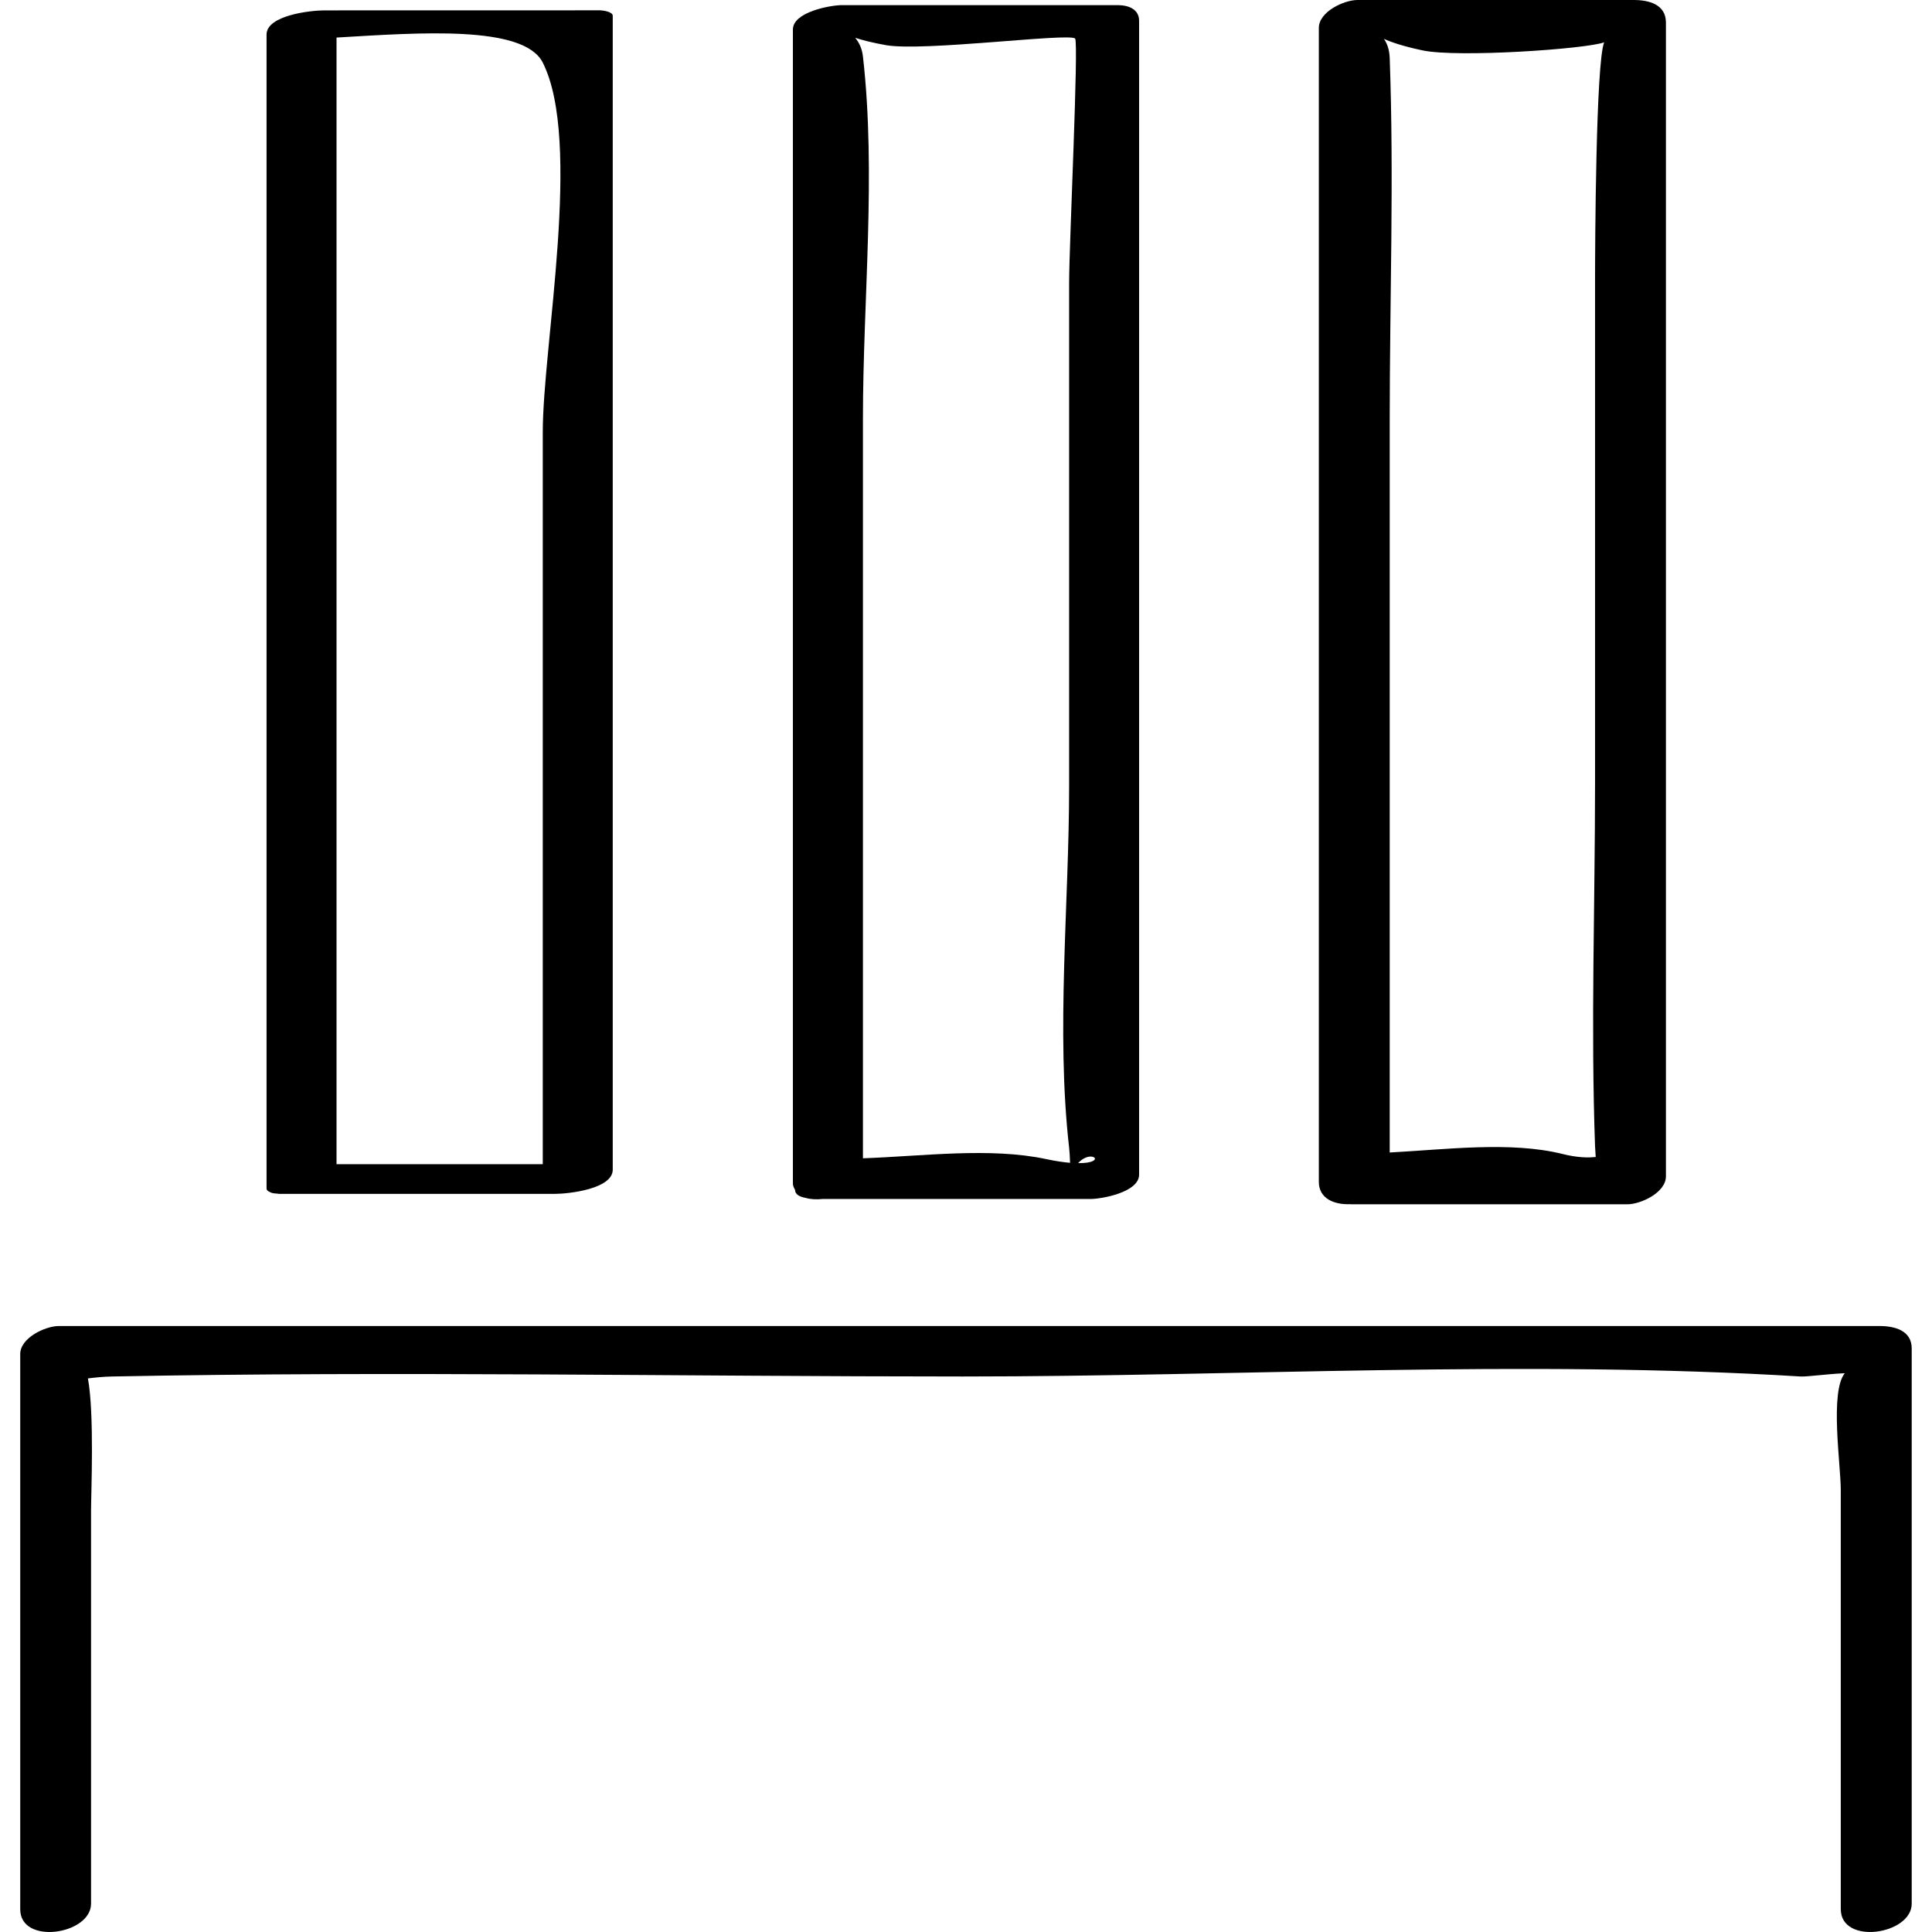
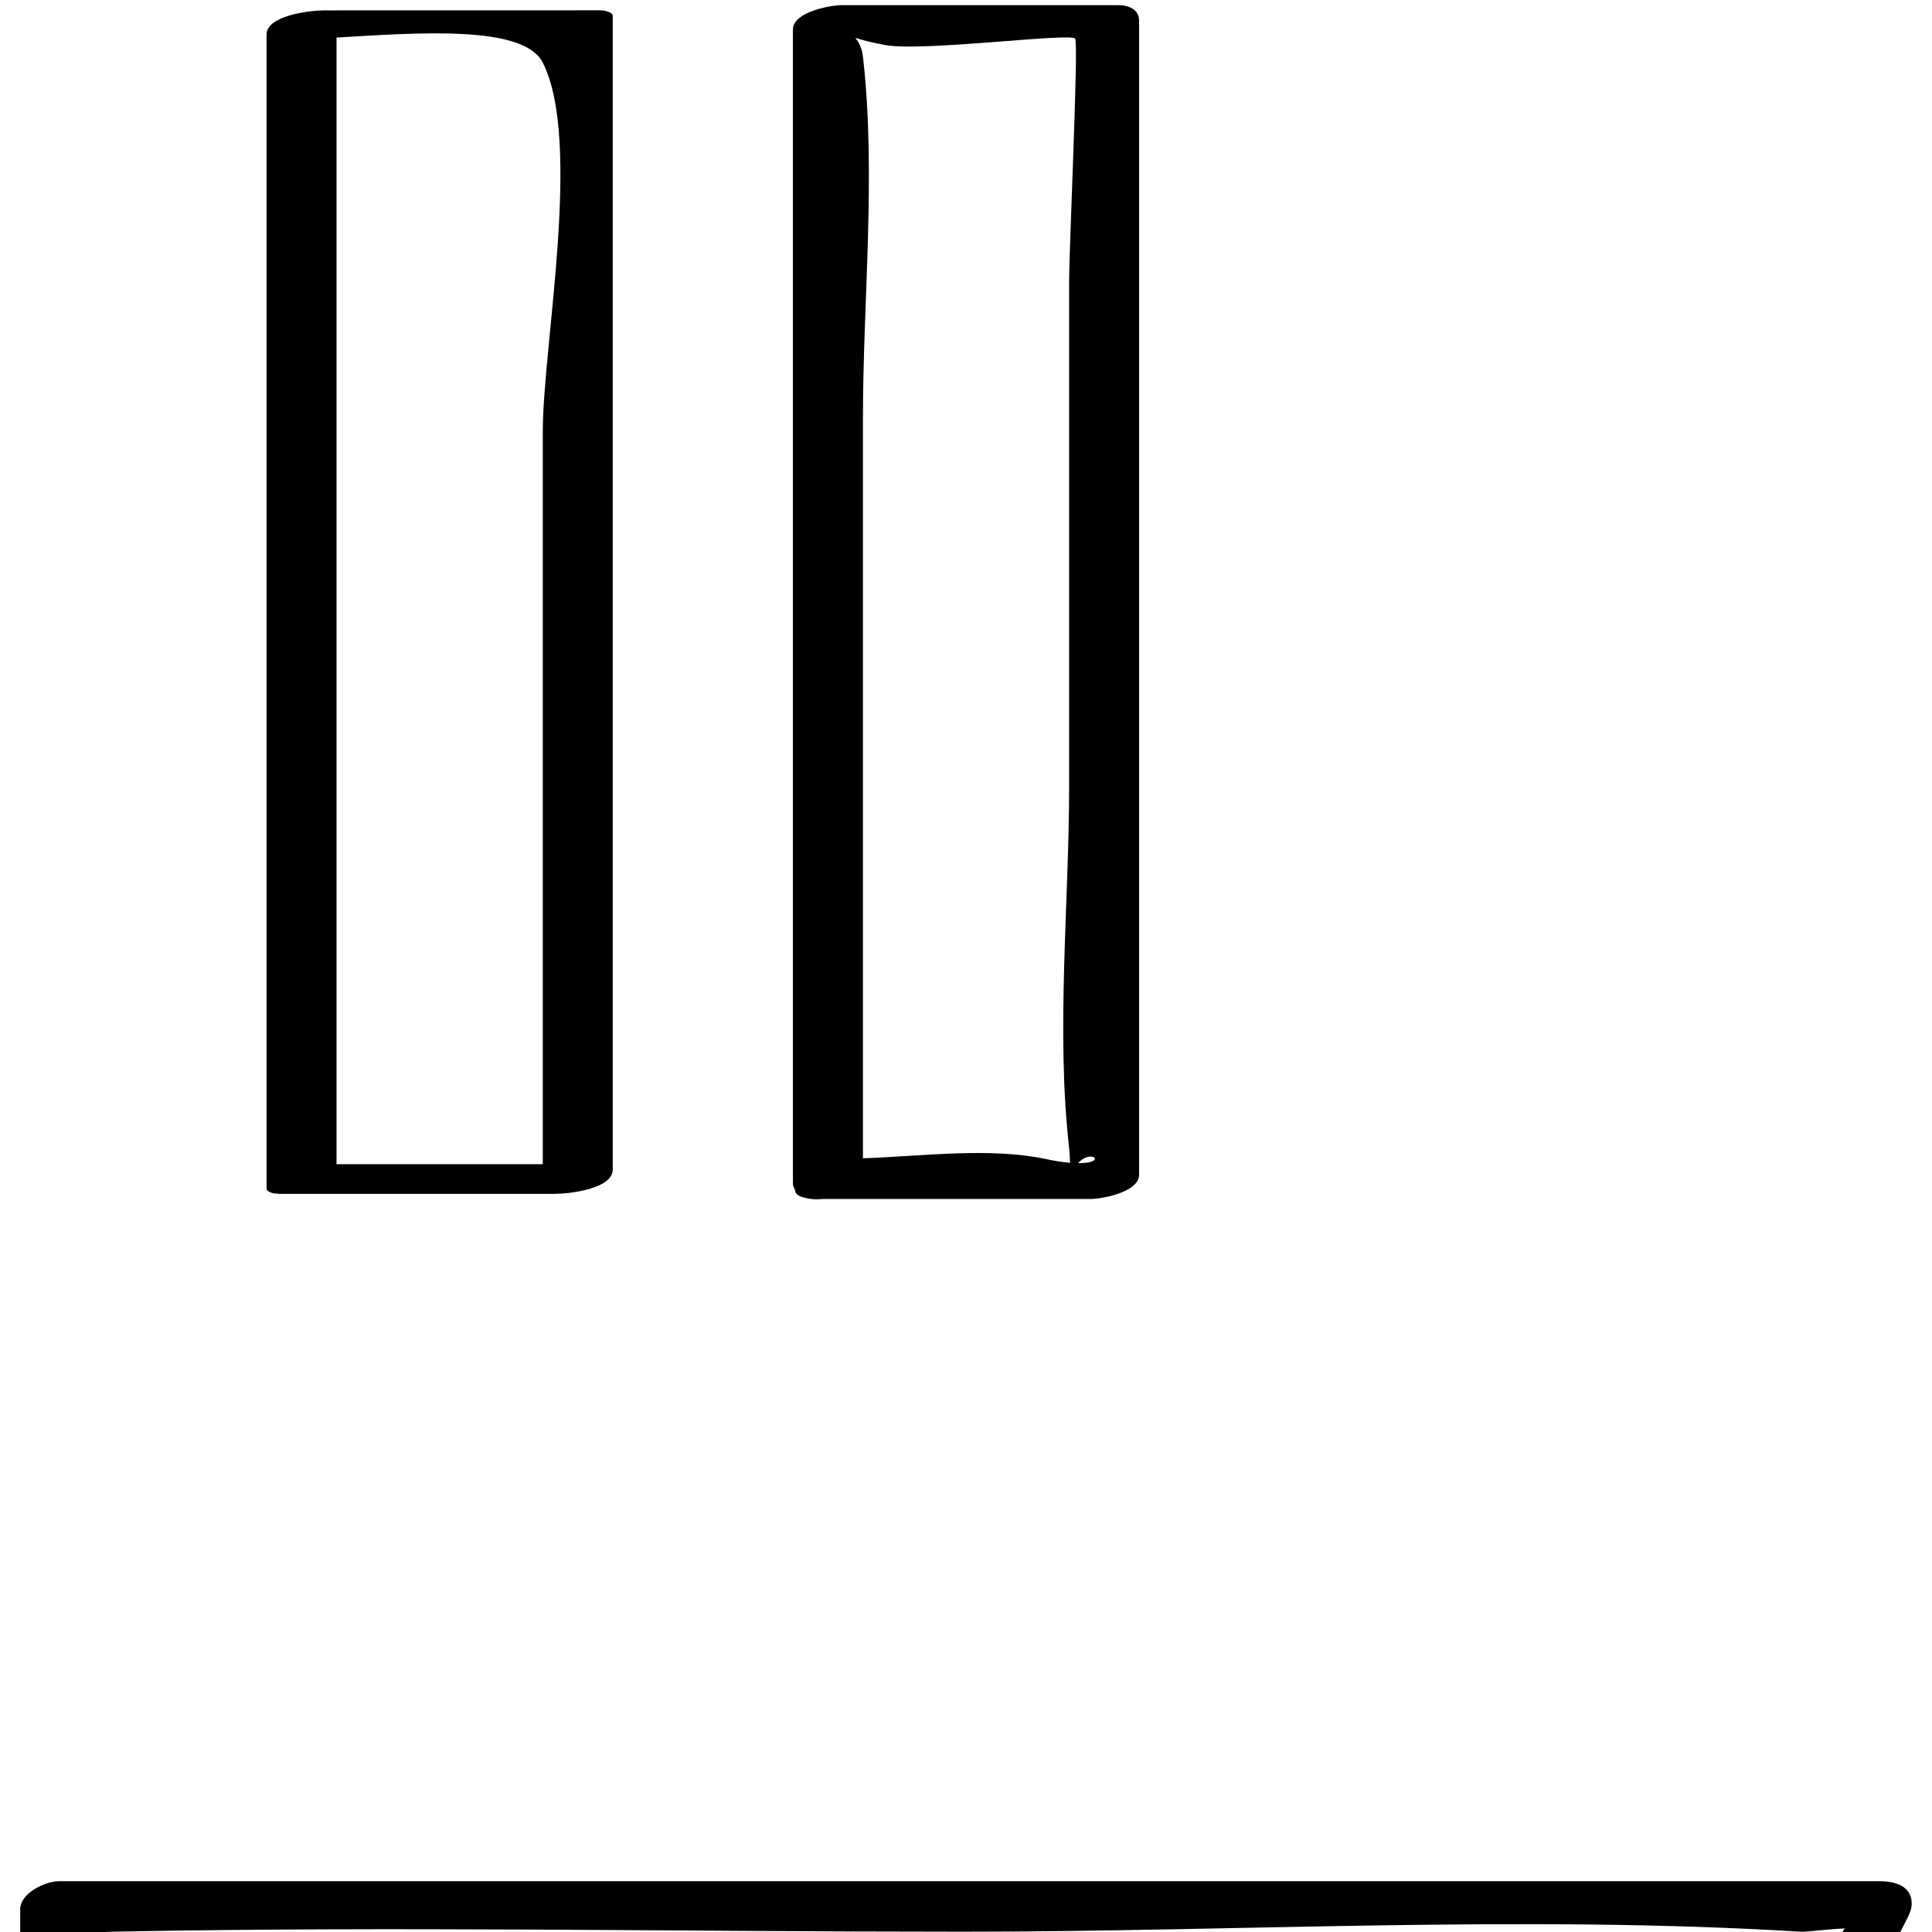
<svg xmlns="http://www.w3.org/2000/svg" enable-background="new 0 0 32 32" version="1.1" viewBox="0 0 32 32" xml:space="preserve">
  <g id="Abstract_Sketch">
    <g>
      <path d="M5.368,0.172c-0.219,0-0.953,0.08-0.953,0.401c0,6.371,0,12.741,0,19.112c0,0.028,0.025,0.048,0.062,0.062    c0.018,0.013,0.058,0.02,0.112,0.023c0.003,0,0.005,0.001,0.009,0.001c0.01,0,0.011,0.003,0.023,0.003c1.525,0,3.05,0,4.575,0    c0.219,0,0.953-0.08,0.953-0.401c0-6.371,0-12.741,0-19.112c0-0.07-0.176-0.09-0.206-0.09C8.418,0.172,6.893,0.172,5.368,0.172z     M8.99,1.037c0.658,1.306,0,4.69,0,6.118c0,4.043,0,8.086,0,12.128c-1.138,0-2.277,0-3.416,0c0-6.22,0-12.44,0-18.661    C6.935,0.542,8.673,0.409,8.99,1.037z" />
      <path d="M13.133,0.489c0,6.371,0,12.741,0,19.112c0,0.044,0.019,0.076,0.036,0.108c0,0.063,0.054,0.11,0.175,0.132    c0.082,0.024,0.18,0.028,0.283,0.018c1.478,0,2.957,0,4.435,0c0.183,0,0.805-0.11,0.805-0.403c0-6.371,0-12.741,0-19.112    c0-0.194-0.179-0.259-0.355-0.259c-1.525,0-3.05,0-4.575,0C13.755,0.087,13.133,0.197,13.133,0.489z M17.857,19.265    C18.083,19.017,18.35,19.271,17.857,19.265L17.857,19.265z M17.807,0.638c0.062,0.054-0.099,3.425-0.099,4.047    c0,2.778,0,5.556,0,8.333c0,1.949-0.22,4.053,0,5.992c0.006,0.052,0.013,0.149,0.016,0.25c-0.109-0.01-0.234-0.027-0.397-0.062    c-0.93-0.198-2.039-0.048-3.034-0.013c0-4.086,0-8.172,0-12.257c0-1.953,0.222-4.05,0-5.992c-0.016-0.143-0.069-0.237-0.128-0.31    c0.121,0.039,0.274,0.08,0.51,0.122C15.294,0.857,17.697,0.543,17.807,0.638z" />
-       <path d="M22.484,0c-0.223,0-0.64,0.194-0.64,0.463c0,6.371,0,12.741,0,19.112c0,0.276,0.252,0.381,0.522,0.37    c0.005,0,0.007,0.002,0.012,0.002c1.525,0,3.05,0,4.575,0c0.223,0,0.64-0.194,0.64-0.463c0-6.371,0-12.741,0-19.112    C27.592,0.072,27.31,0,27.059,0C25.534,0,24.009,0,22.484,0z M25.873,19.112c-0.85-0.21-1.908-0.074-2.855-0.023    c0-4.045,0-8.09,0-12.135c0-1.993,0.072-4,0-5.992c-0.005-0.152-0.049-0.25-0.096-0.319c0.119,0.055,0.316,0.123,0.642,0.192    c0.586,0.123,2.707-0.023,3.006-0.134c-0.138,0.341-0.151,3.36-0.151,3.958c0,2.778,0,5.556,0,8.333c0,1.992-0.072,4.001,0,5.992    c0.001,0.028,0.006,0.099,0.011,0.179C26.299,19.178,26.121,19.174,25.873,19.112z M26.688,19.088    C26.707,19.072,26.71,19.072,26.688,19.088L26.688,19.088z" />
-       <path d="M31.664,31.531c0-3.065,0-6.131,0-9.196c0-0.299-0.282-0.372-0.534-0.372c-10.052,0-20.104,0-30.155,0    c-0.223,0-0.64,0.195-0.64,0.464c0,3.065,0,6.131,0,9.196c0,0.599,1.173,0.421,1.173-0.092c0-2.172,0-4.344,0-6.515    c0-0.273,0.057-1.605-0.052-2.185c0.112-0.014,0.246-0.029,0.404-0.032c4.691-0.092,9.394,0,14.086,0    c4.596,0,9.291-0.281,13.879,0c0.104,0.006,0.441-0.042,0.73-0.054c-0.25,0.312-0.066,1.517-0.066,1.933c0,2.315,0,4.63,0,6.944    C30.491,32.222,31.664,32.044,31.664,31.531z" />
+       <path d="M31.664,31.531c0-0.299-0.282-0.372-0.534-0.372c-10.052,0-20.104,0-30.155,0    c-0.223,0-0.64,0.195-0.64,0.464c0,3.065,0,6.131,0,9.196c0,0.599,1.173,0.421,1.173-0.092c0-2.172,0-4.344,0-6.515    c0-0.273,0.057-1.605-0.052-2.185c0.112-0.014,0.246-0.029,0.404-0.032c4.691-0.092,9.394,0,14.086,0    c4.596,0,9.291-0.281,13.879,0c0.104,0.006,0.441-0.042,0.73-0.054c-0.25,0.312-0.066,1.517-0.066,1.933c0,2.315,0,4.63,0,6.944    C30.491,32.222,31.664,32.044,31.664,31.531z" />
    </g>
  </g>
</svg>